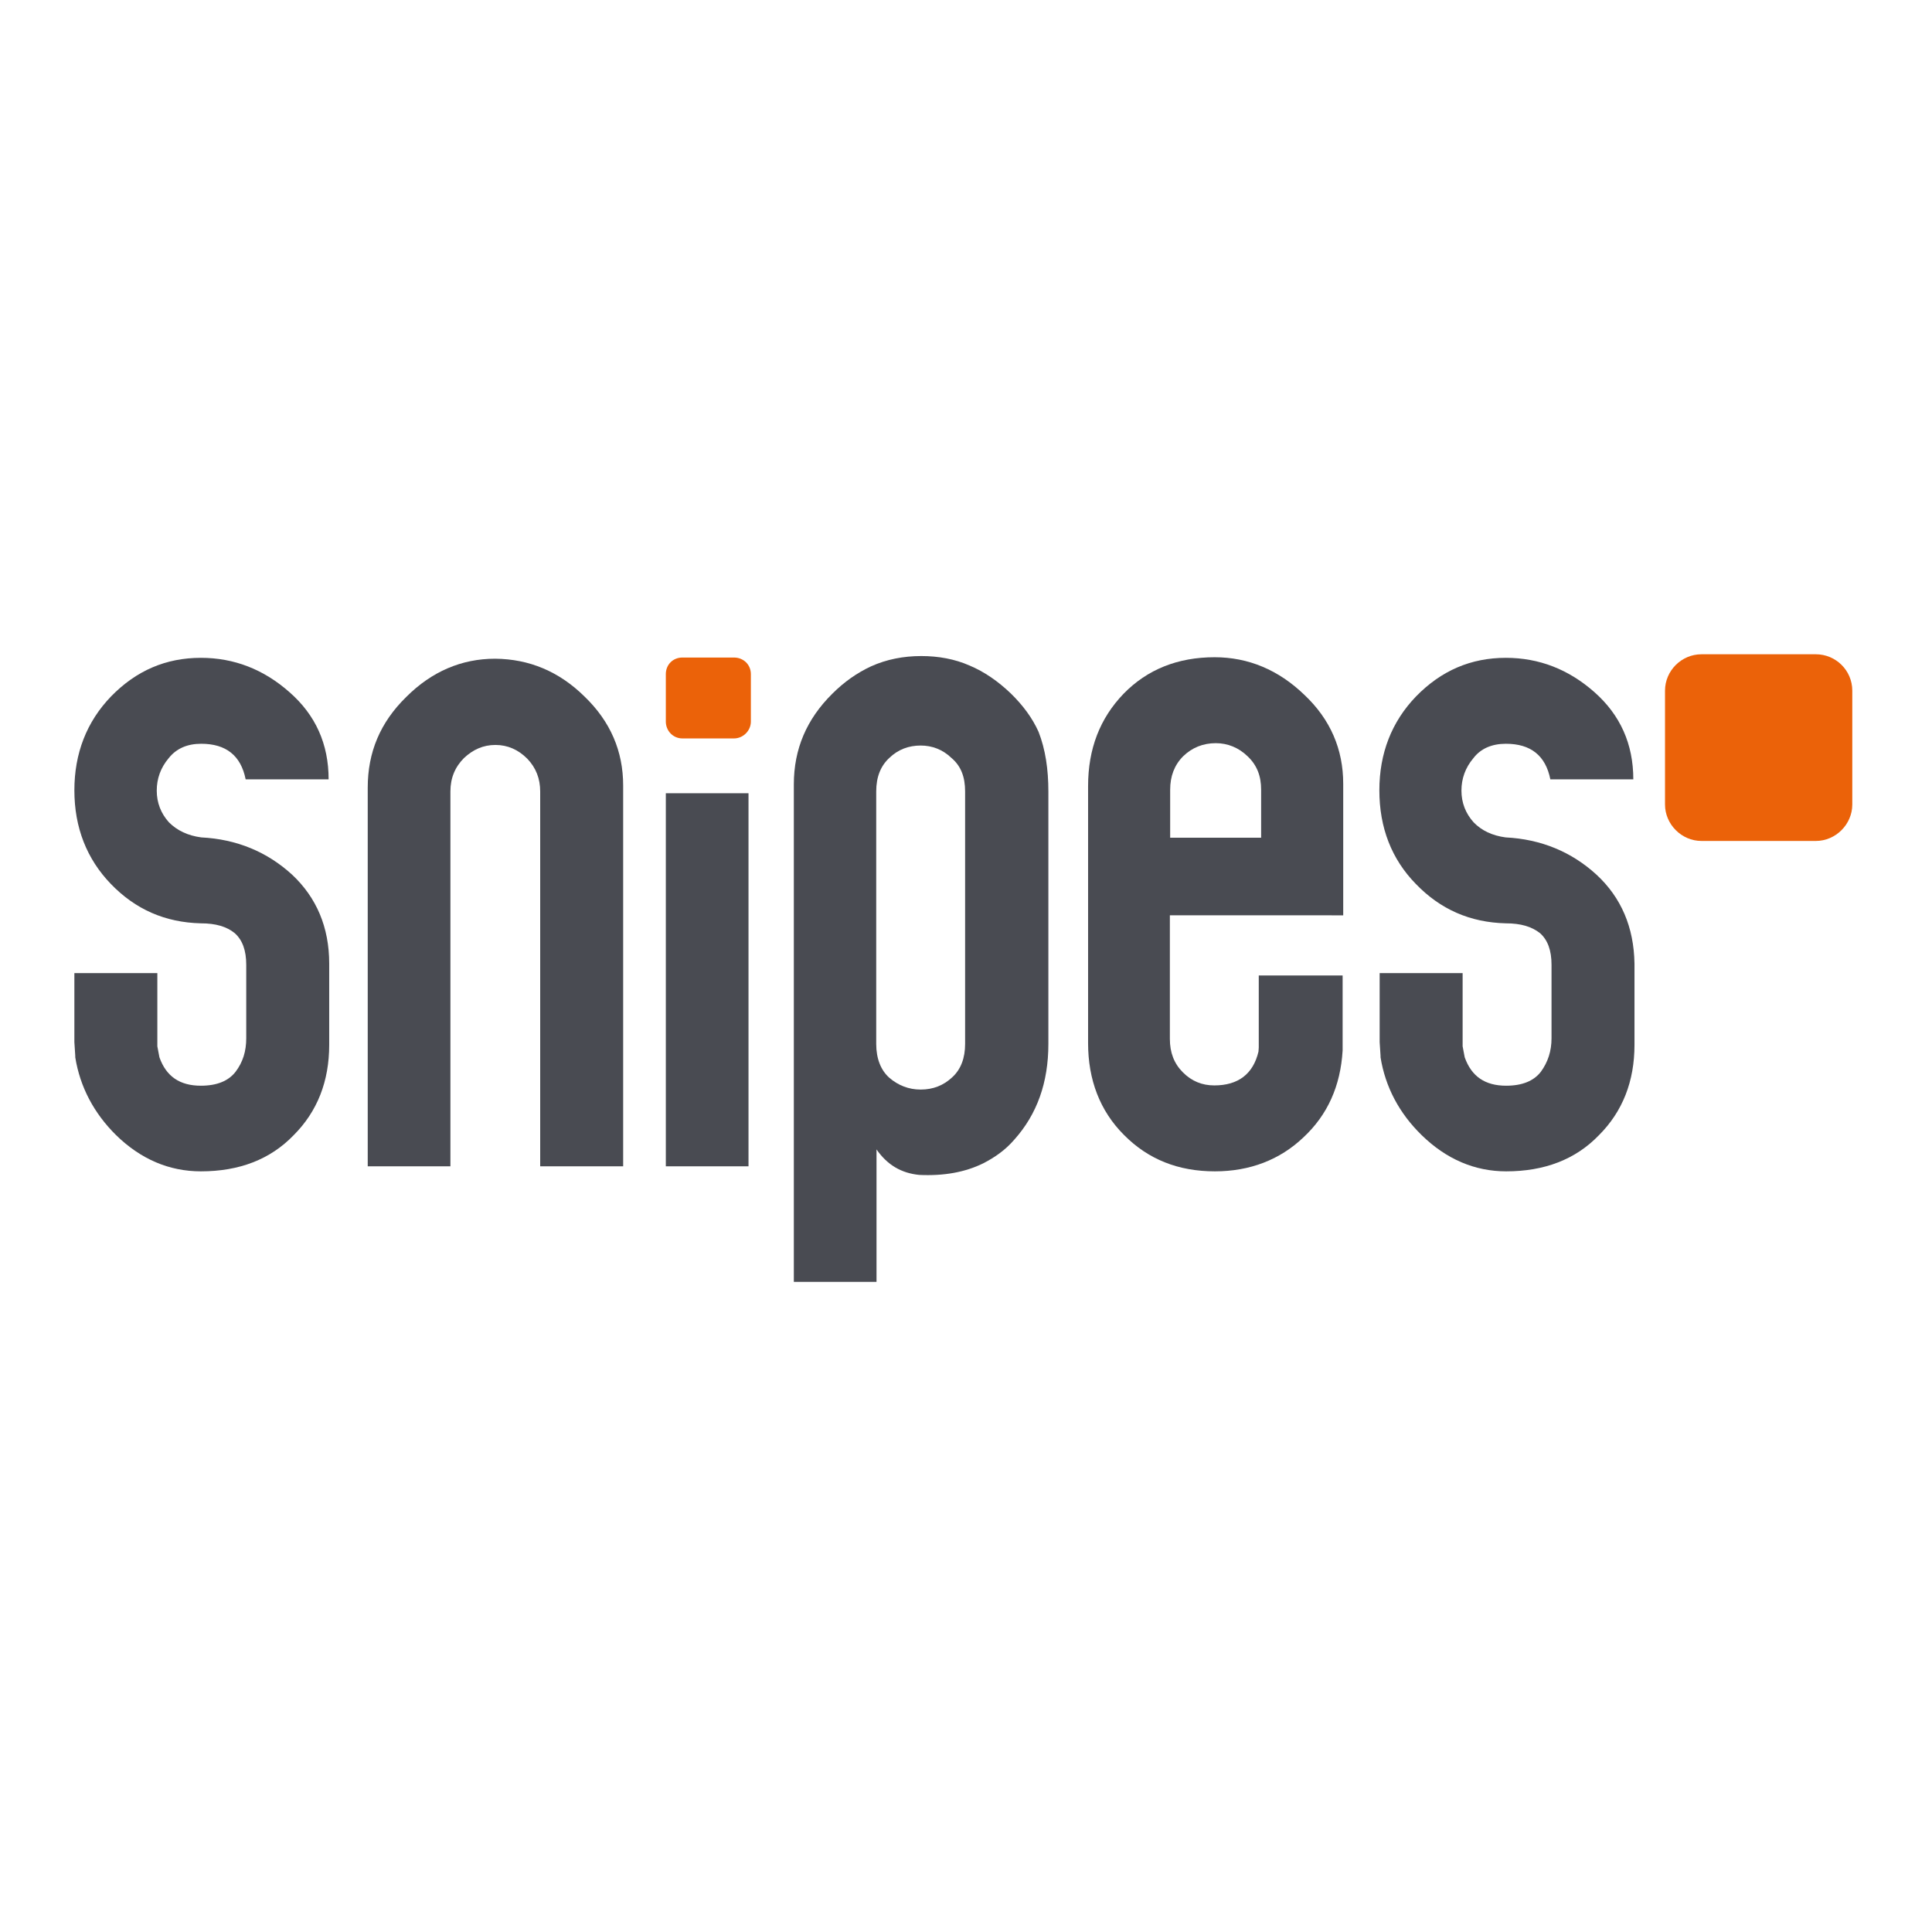
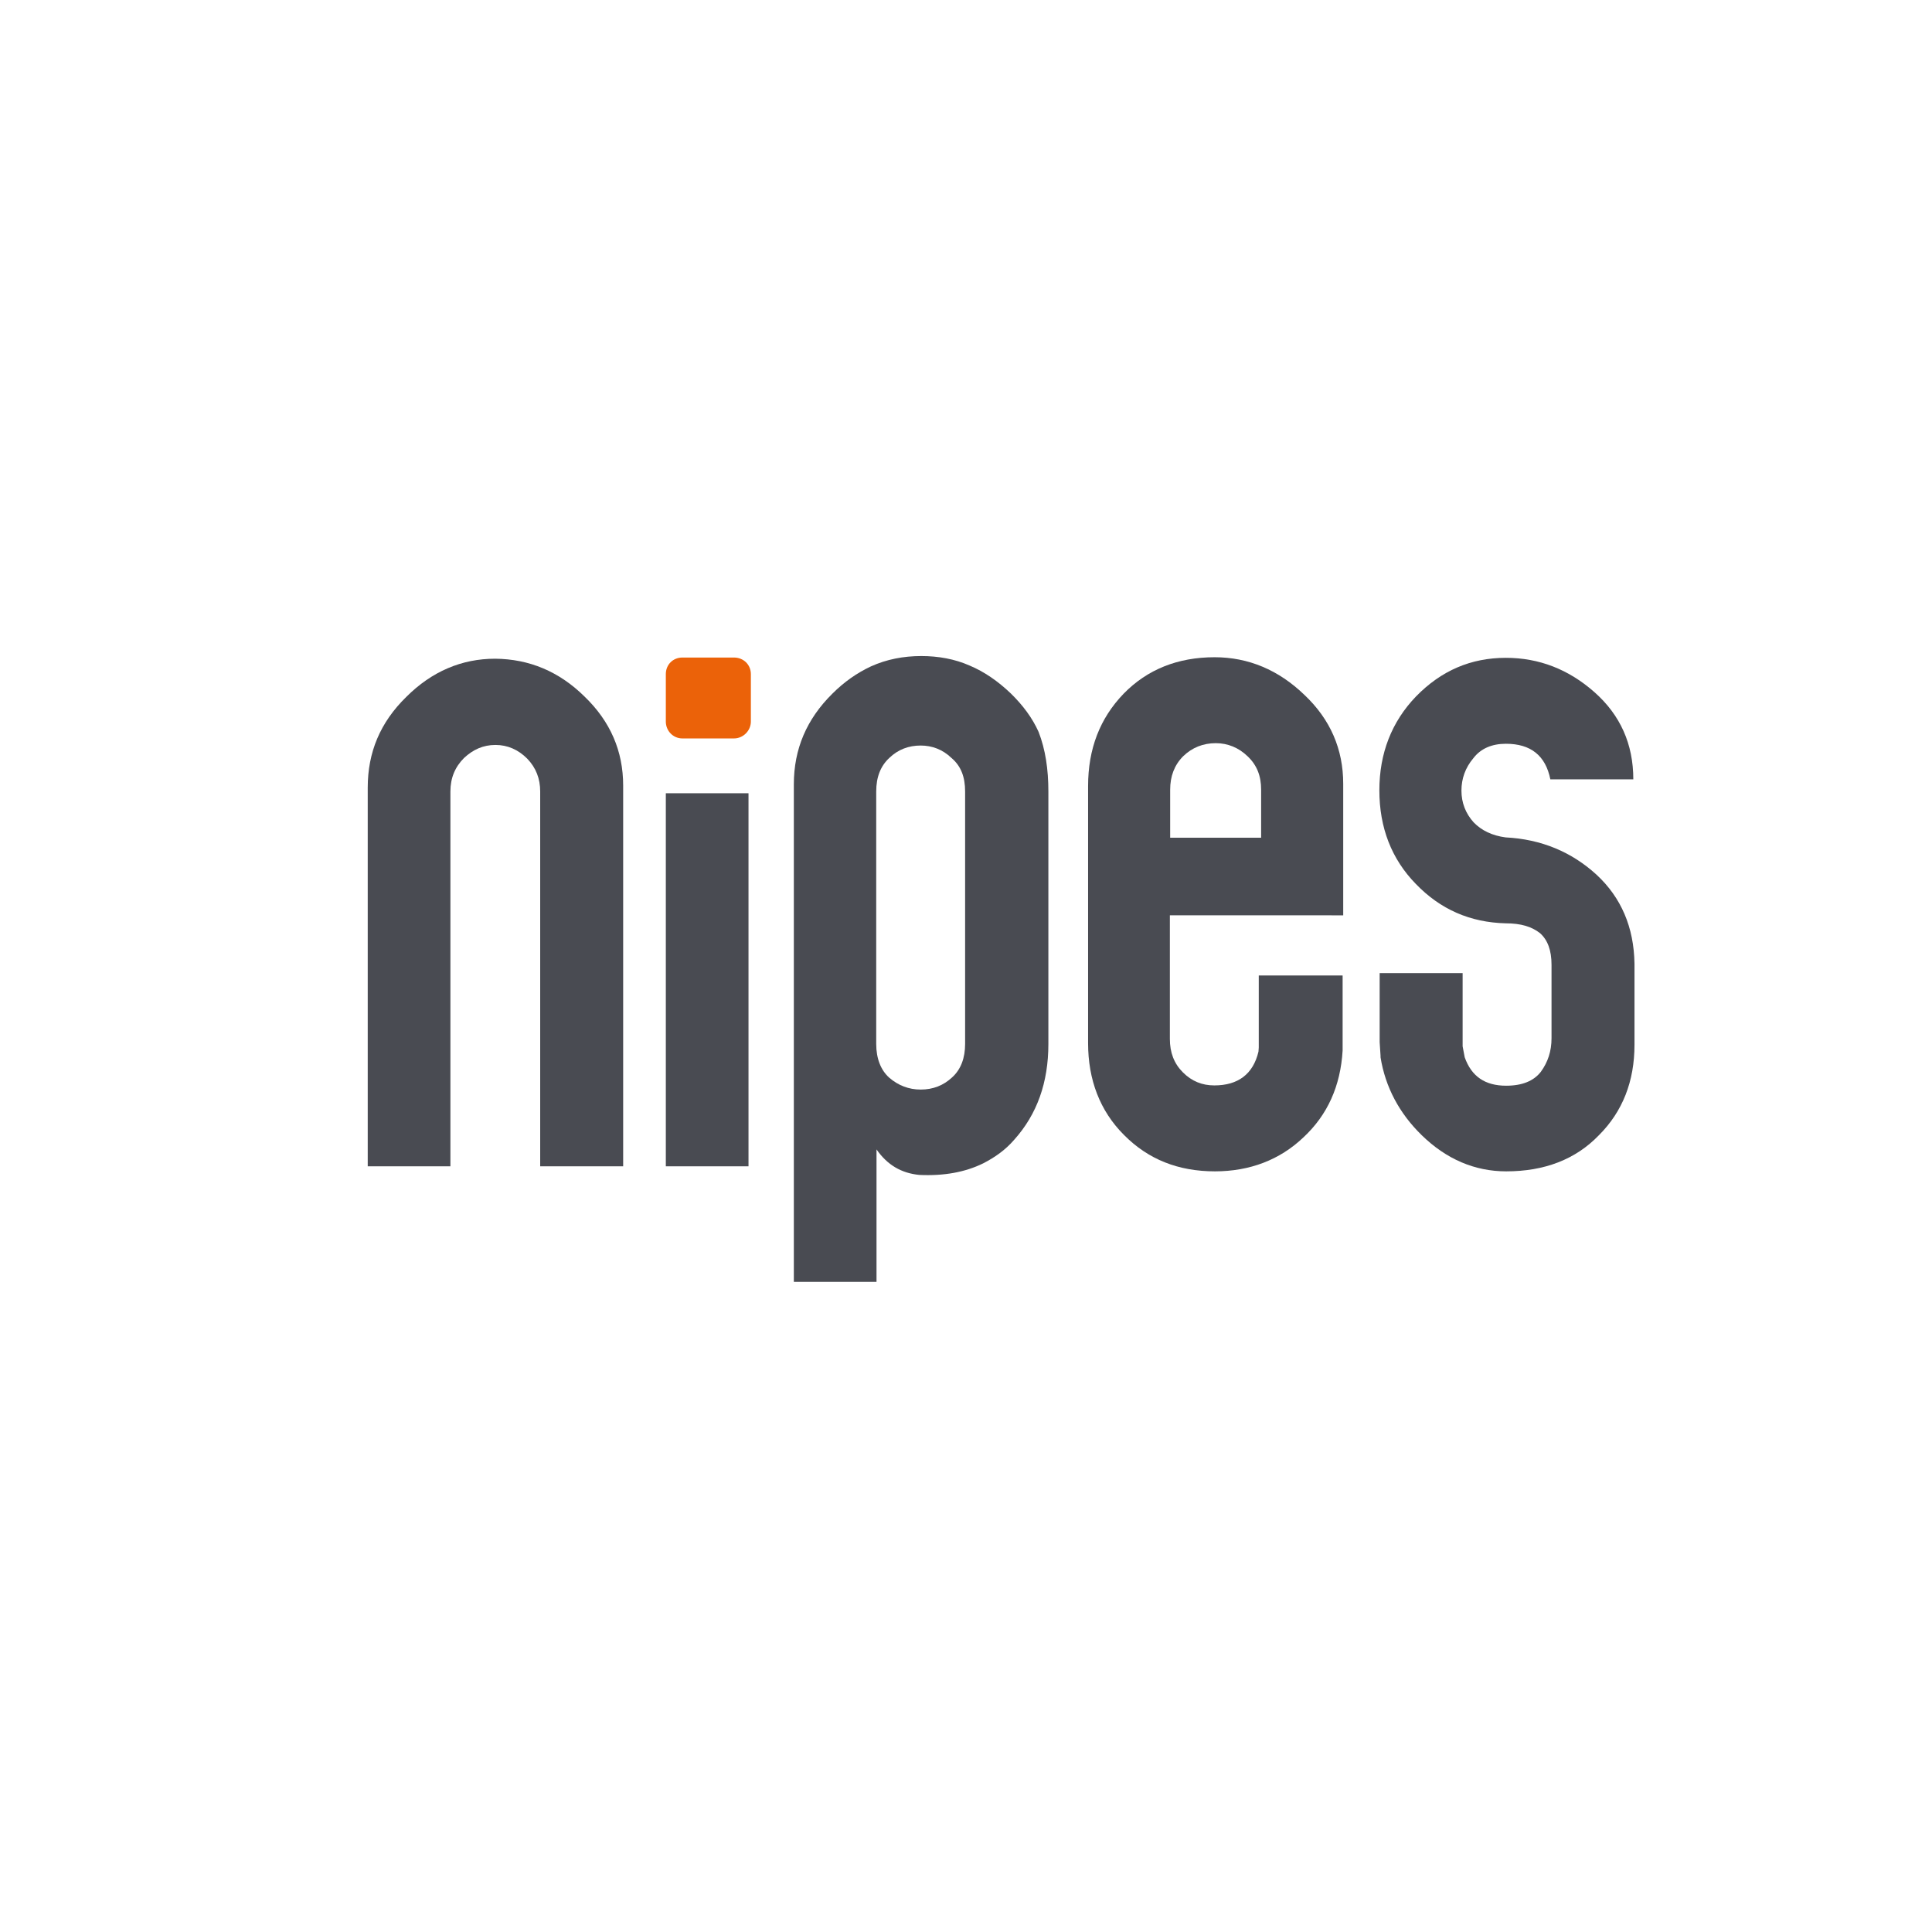
<svg xmlns="http://www.w3.org/2000/svg" version="1.1" id="layer" x="0px" y="0px" viewBox="0 0 652 652" style="enable-background:new 0 0 652 652;" xml:space="preserve">
  <style type="text/css">
	.st0{fill:#494B52;}
	.st1{fill:#EB6209;}
</style>
  <path class="st0" d="M295.7,352.3c0,5,1.6,8.9,4.4,11.4c3,2.6,6.6,4,10.6,4c4.2,0,7.7-1.4,10.6-4.1c3-2.7,4.4-6.6,4.4-11.3v-85.2  c0-4.9-1.4-8.6-4.6-11.3c-3-2.9-6.6-4.2-10.4-4.2c-4,0-7.6,1.3-10.6,4.2c-2.9,2.7-4.4,6.4-4.4,11.3V352.3z M310.9,221.4  c5.8,0,11.3,1,16.3,3.2c5,2.1,9.6,5.3,13.9,9.4c4.1,4,7.3,8.3,9.4,13c2.3,5.9,3.3,12.6,3.3,20.1v85.2c0,13-3.8,23.7-11.5,32.3  c-3,3.5-6.6,6-10.5,8c-6.1,3-13.3,4.3-21.6,3.9c-6-0.6-10.7-3.3-14.4-8.6v44.7h-27.9V264.7c0-11.9,4.3-22,13-30.6c4-4,8.3-7,13-9.2  C299.2,222.5,304.9,221.4,310.9,221.4" />
  <rect x="224.7" y="267.7" class="st0" width="27.9" height="125.9" />
  <path class="st0" d="M197.3,235.1c8.7,8.4,13,18.4,13,30v128.5h-28V267.1c0-4.3-1.4-8-4.4-11.1c-3-3-6.6-4.6-10.7-4.6  c-4.2,0-7.6,1.6-10.6,4.4c-3,3-4.6,6.7-4.6,11.3v126.5h-27.9V265.8c0-11.9,4.2-22,13-30.6c8.6-8.6,18.7-12.9,30-12.9  C178.6,222.4,188.7,226.6,197.3,235.1" />
-   <path class="st1" d="M625.1,271.5c0,6.7-5.6,12.3-12.3,12.3h-38.6c-6.7,0-12.3-5.6-12.3-12.3v-38.4c0-6.8,5.6-12.3,12.3-12.3h38.6  c6.7,0,12.3,5.4,12.3,12.3V271.5z" />
  <path class="st1" d="M247.7,221.9c3.2,0,5.7,2.4,5.7,5.6v16c0,3.1-2.6,5.7-5.7,5.7h-17.4c-3.2,0-5.6-2.6-5.6-5.7v-16  c0-3.2,2.4-5.6,5.6-5.6H247.7z" />
  <path class="st0" d="M538.8,295.2c-8.4-7.7-18.7-12-30.7-12.6c-4.5-0.6-8.1-2.3-10.8-5.1c-2.7-3-4.1-6.6-4.1-10.7  c0-4,1.3-7.7,4-10.9c2.5-3.3,6.3-4.9,11-4.9c8.4,0,13.4,4,15,12h28c0-11.9-4.4-21.7-13.1-29.4c-8.7-7.7-18.7-11.6-29.9-11.6  c-11.8,0-21.8,4.3-30.3,13c-8.3,8.6-12.4,19.3-12.4,31.7c0,12.6,4.1,23.2,12.3,31.6c8.3,8.6,18.3,13,30.4,13.3c5,0,8.7,1.1,11.5,3.3  c2.6,2.3,3.9,5.8,3.9,10.7v24.8c0,4.3-1.2,8-3.6,11.3c-2.4,3.1-6.3,4.7-11.7,4.7c-7.1,0-11.7-3.1-14-9.6l-0.7-3.7v-24.7h-28v23.3  l0.3,4.6v0.5c1.6,10,6.3,18.9,13.9,26.3c8.3,8.1,17.9,12.2,28.5,12.2c12.9,0,23.4-4,31.3-12.2c8-8,12-18.2,12-30.5v-27.4  C551.4,312.9,547.1,302.9,538.8,295.2" />
-   <path class="st0" d="M98.6,295.2c-8.4-7.7-18.7-12-30.7-12.6c-4.5-0.6-8.1-2.3-10.9-5.1c-2.7-3-4.1-6.6-4.1-10.7c0-4,1.3-7.7,4-10.9  c2.6-3.3,6.3-4.9,11-4.9c8.4,0,13.4,4,15,12h28c0-11.9-4.4-21.7-13.2-29.4c-8.7-7.7-18.7-11.6-29.9-11.6c-11.8,0-21.8,4.3-30.3,13  c-8.3,8.6-12.4,19.3-12.4,31.7c0,12.6,4.2,23.2,12.3,31.6c8.3,8.6,18.3,13,30.4,13.3c5,0,8.7,1.1,11.4,3.3c2.6,2.3,3.9,5.8,3.9,10.7  v24.8c0,4.3-1.1,8-3.6,11.3c-2.4,3.1-6.3,4.7-11.7,4.7c-7.1,0-11.7-3.1-14-9.6l-0.7-3.7v-24.7h-28v23.3l0.3,4.6v0.5  c1.6,10,6.3,18.9,13.8,26.3c8.3,8.1,17.9,12.2,28.6,12.2c12.9,0,23.4-4,31.3-12.2c8-8,12-18.2,12-30.5v-27.4  C111.1,312.9,106.8,302.9,98.6,295.2" />
  <path class="st0" d="M394.9,266.5c0-4.5,1.4-8.3,4.4-11.3c3-2.9,6.7-4.4,11-4.4c4,0,7.7,1.5,10.7,4.4c3.2,3,4.6,6.7,4.6,11.3v16.2  h-30.7V266.5z M453.3,308.8v-44.3c0-11.6-4.3-21.7-13.1-30c-8.7-8.4-18.9-12.7-30.3-12.7c-12.4,0-22.7,4.1-30.7,12.3  c-8,8.3-12,18.6-12,31.2V352c0,12.4,4,22.9,12.1,31c8.2,8.3,18.4,12.3,30.7,12.3c11.8,0,21.9-3.9,29.8-11.4  c8.2-7.6,12.6-17.4,13.3-29.4v-25.3h-28.3v24.3l-0.1,1.4c-1.8,7.6-6.9,11.4-14.9,11.4c-4.1,0-7.6-1.4-10.6-4.4  c-3-3-4.4-6.7-4.4-11.3v-41.7H453.3z" />
</svg>